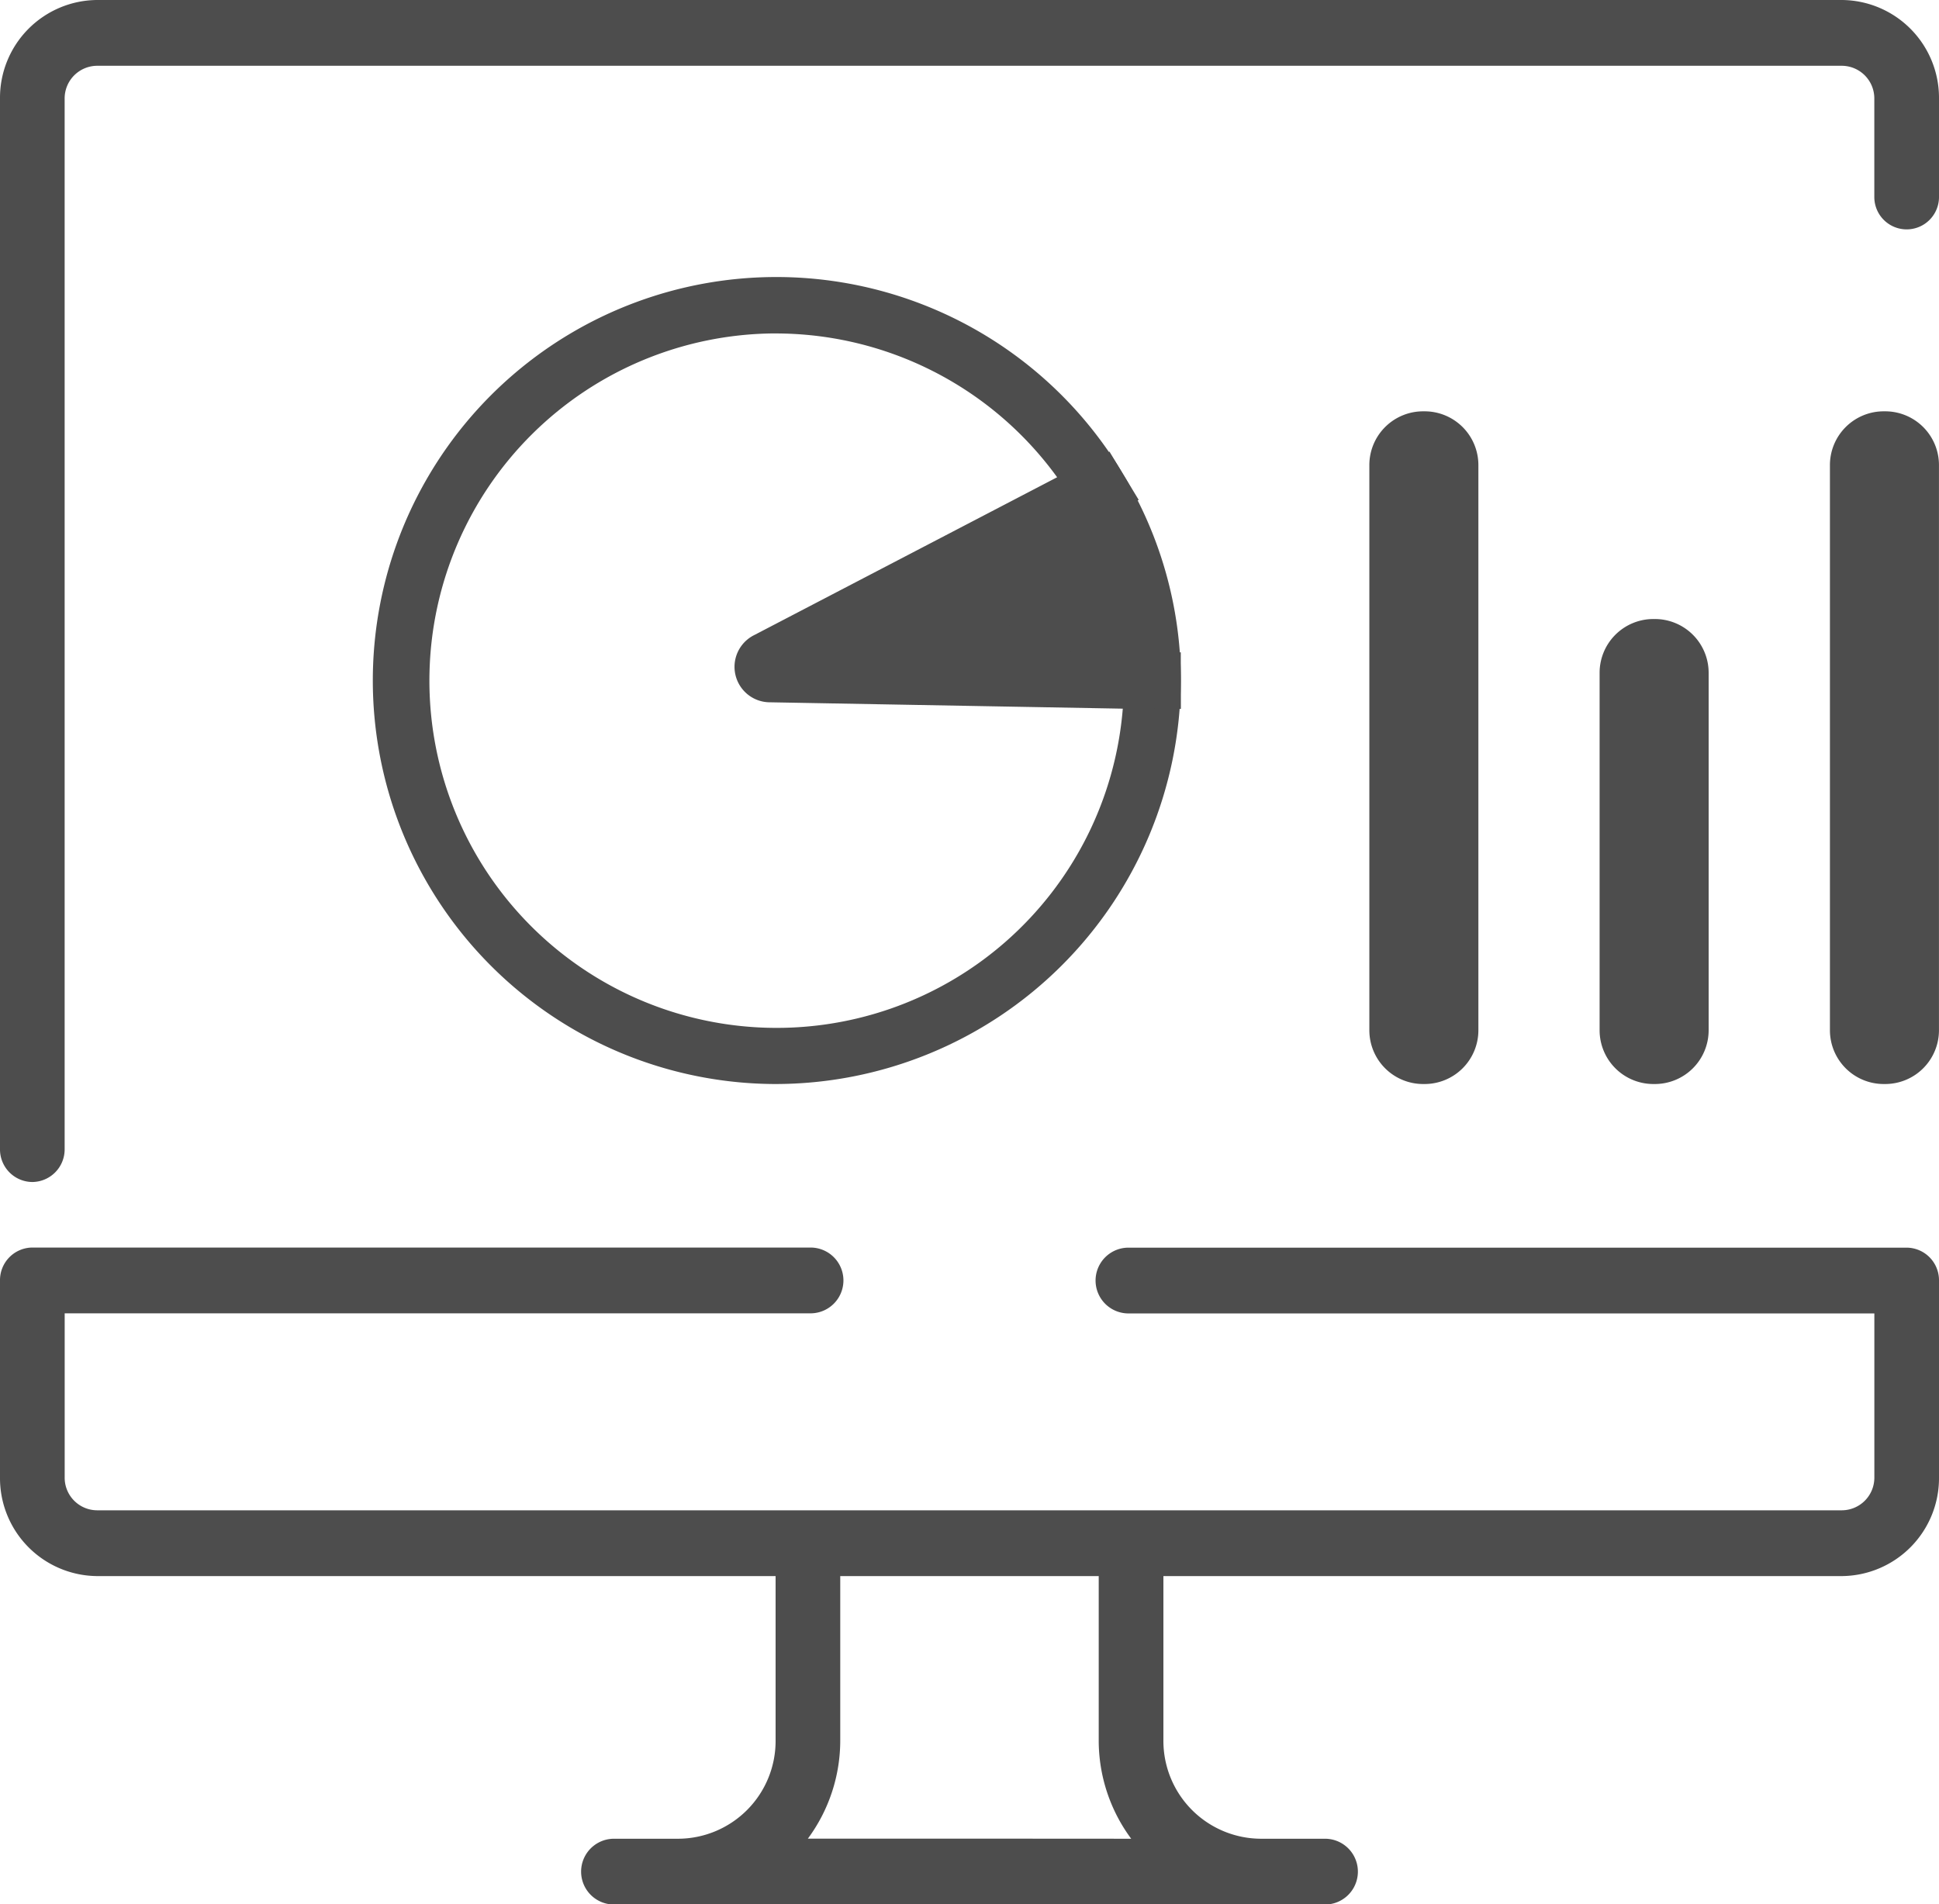
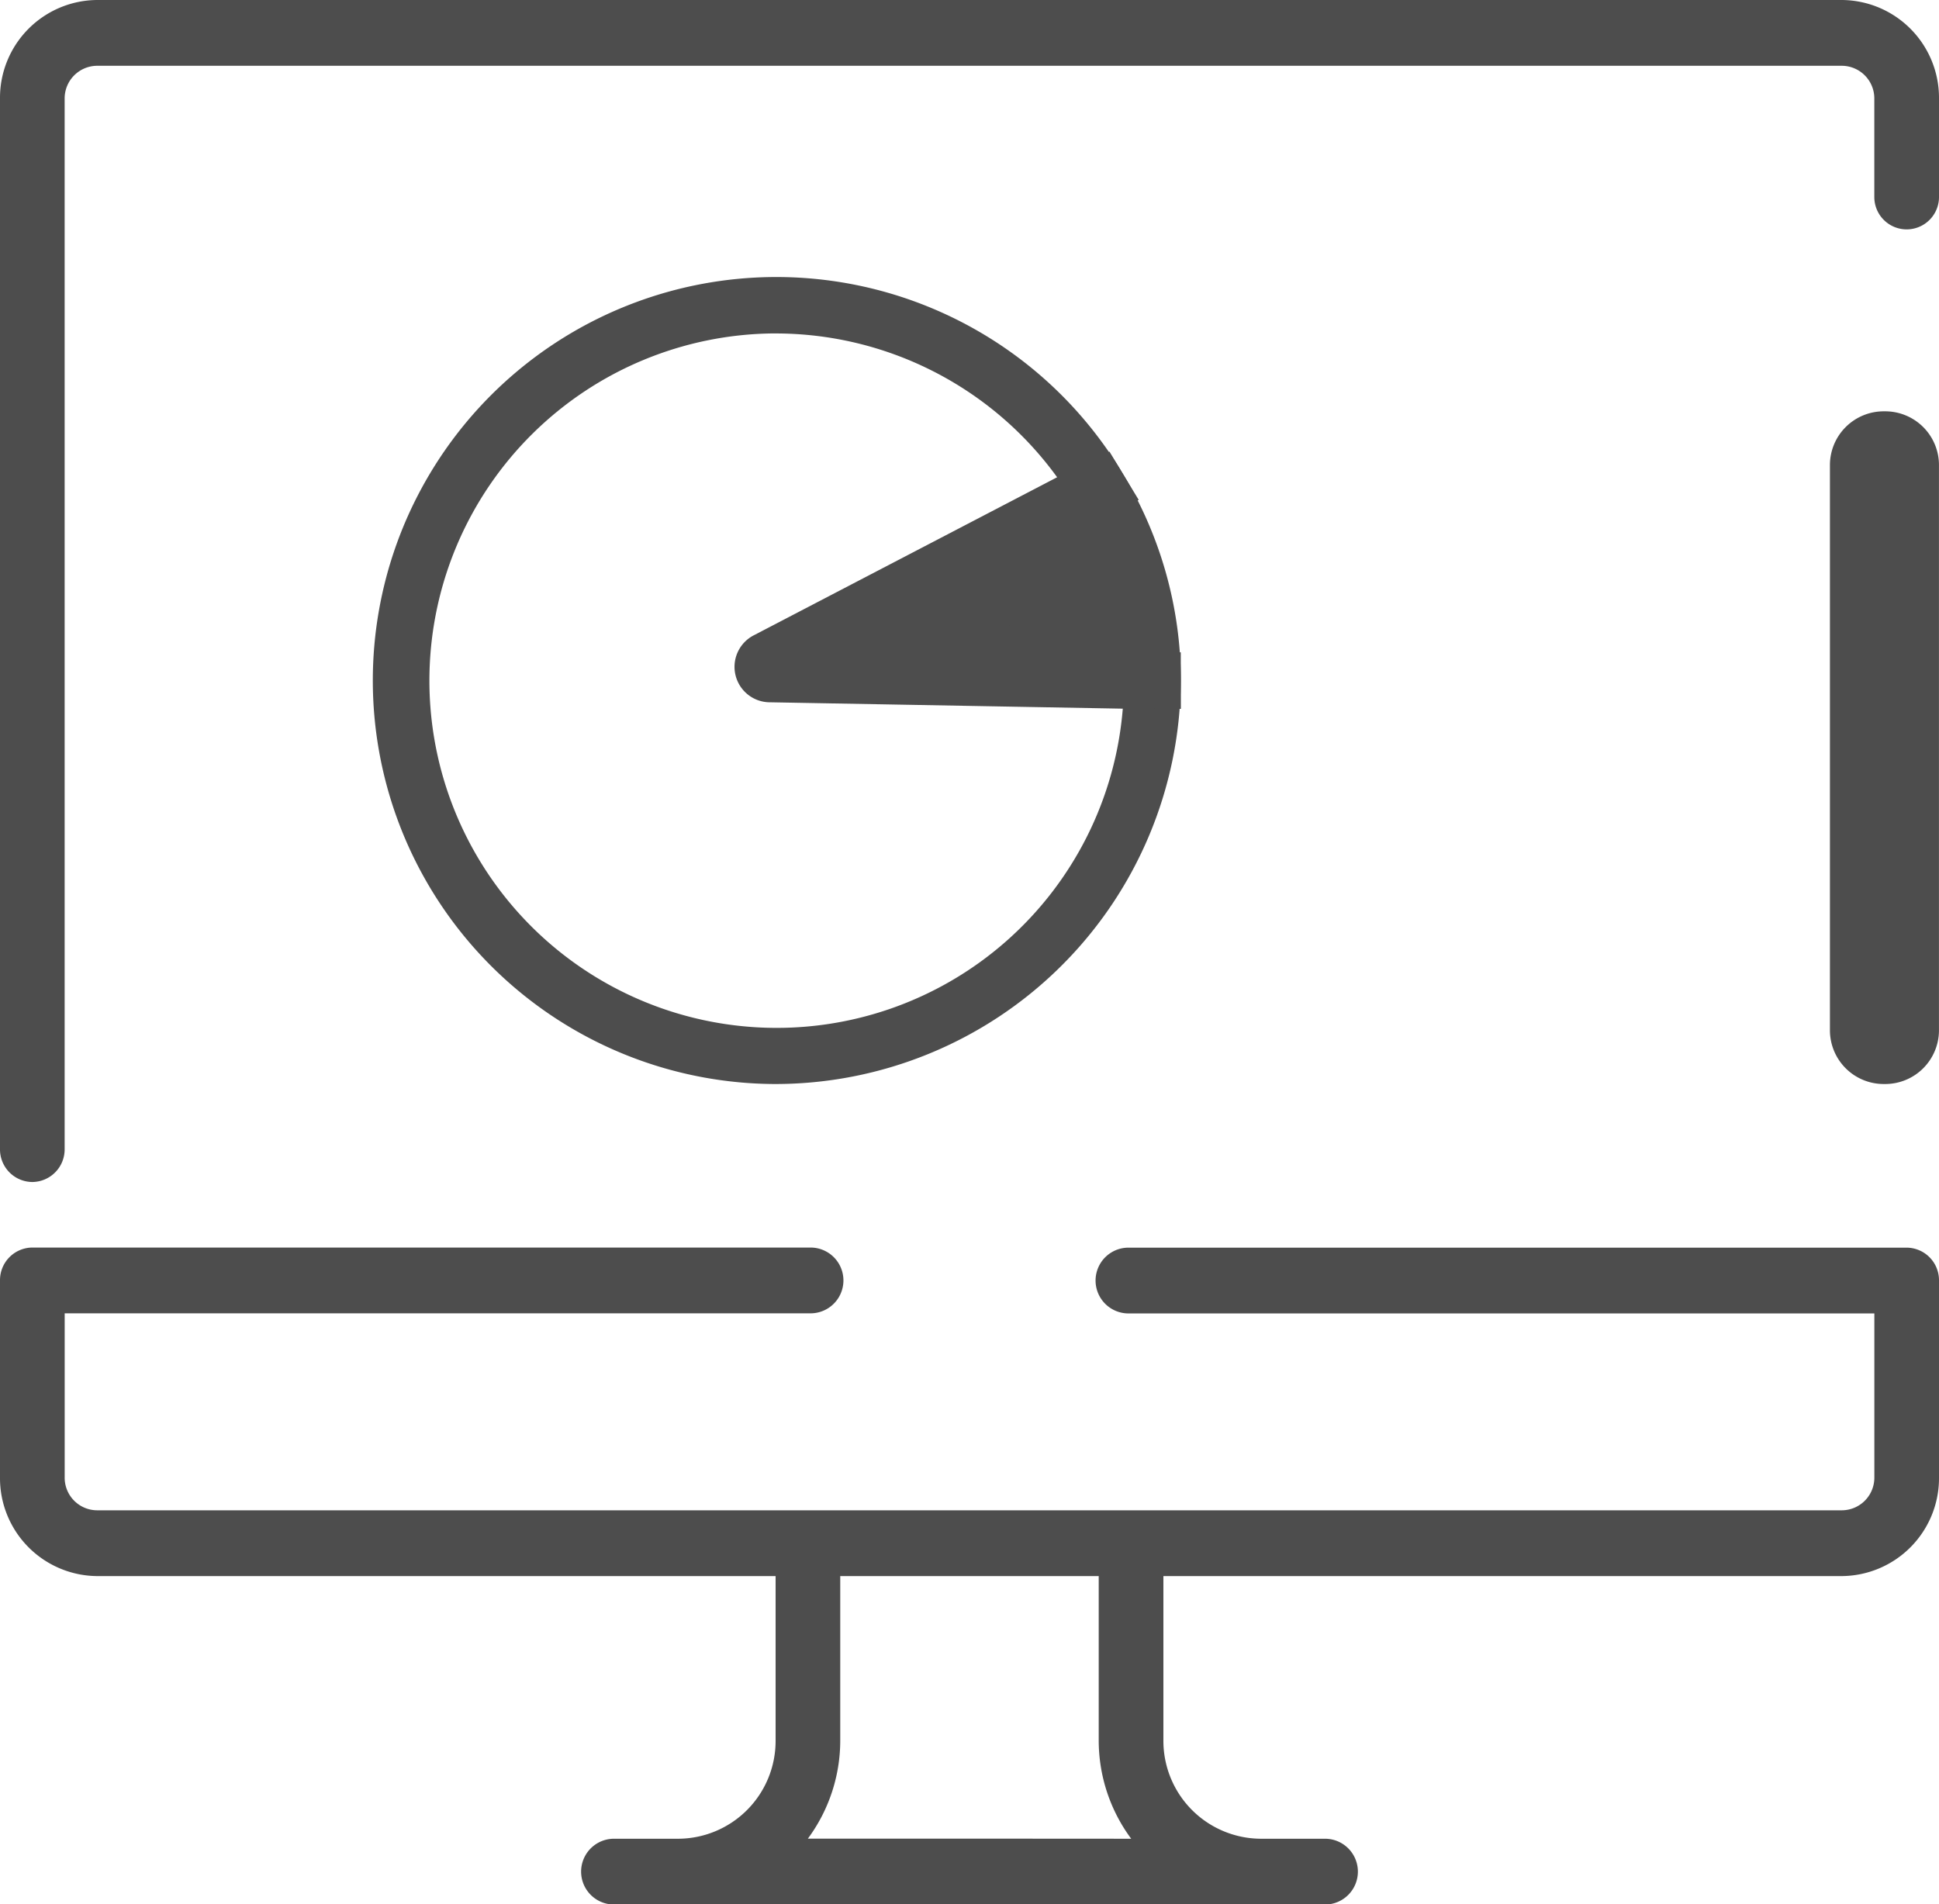
<svg xmlns="http://www.w3.org/2000/svg" id="그룹_5299" data-name="그룹 5299" width="56" height="55" viewBox="0 0 56 55">
  <defs>
    <style>
      .cls-1 {
        fill: #4d4d4d;
      }

      .cls-2 {
        clip-path: url(#clip-path);
      }
    </style>
    <clipPath id="clip-path">
      <rect id="사각형_57" data-name="사각형 57" class="cls-1" width="56" height="55" />
    </clipPath>
  </defs>
  <g id="그룹_60" data-name="그룹 60" class="cls-2">
    <path id="패스_112" data-name="패스 112" class="cls-1" d="M53.2,0H2.8A2.825,2.825,0,0,0,0,2.844V33.19a.941.941,0,0,0,.932.949.942.942,0,0,0,.935-.949V2.844A.943.943,0,0,1,2.8,1.9H53.2a.943.943,0,0,1,.932.947V5.691a.934.934,0,1,0,1.868,0V2.844A2.826,2.826,0,0,0,53.2,0" transform="translate(0)" />
    <path id="패스_113" data-name="패스 113" class="cls-1" d="M28,69.483H23.332a4.767,4.767,0,0,0,.935-2.844V61.9h7.465v4.742a4.765,4.765,0,0,0,.938,2.844ZM55.065,52.414H32.591a.949.949,0,0,0,0,1.9H54.133v4.742A.943.943,0,0,1,53.2,60H2.8a.941.941,0,0,1-.932-.947V54.311H23.409a.949.949,0,0,0,0-1.9H.933A.941.941,0,0,0,0,53.361v5.691A2.828,2.828,0,0,0,2.8,61.9H22.4v4.742a2.824,2.824,0,0,1-2.8,2.844H17.733a.949.949,0,0,0,0,1.9H38.267a.949.949,0,0,0,0-1.9H36.4a2.827,2.827,0,0,1-2.8-2.844V61.9H53.2A2.828,2.828,0,0,0,56,59.052V53.361a.941.941,0,0,0-.935-.947" transform="translate(0 -16.379)" />
    <path id="패스_114" data-name="패스 114" class="cls-1" d="M27.033,13.268A10.029,10.029,0,1,0,37.11,24.106L26.93,23.922a1.024,1.024,0,0,1-.461-1.943l8.745-4.557a10.042,10.042,0,0,0-8.181-4.153m0,21.678a11.654,11.654,0,1,1,10.08-17.624l.457.753-8.059,4.218,9.274.185V23.3A11.715,11.715,0,0,1,27.033,34.947" transform="translate(-4.683 -3.638)" />
    <path id="패스_115" data-name="패스 115" class="cls-1" d="M30.772,25.881l11.942.184a10.717,10.717,0,0,0-1.557-5.555Z" transform="translate(-9.433 -6.409)" />
    <path id="패스_116" data-name="패스 116" class="cls-1" d="M40.593,24.769h.085a1.529,1.529,0,0,0,1.485-1.938c0-.012-.007-.025-.011-.037a1.549,1.549,0,0,0-2.17-.947l-.075.036a1.521,1.521,0,0,0,.686,2.886M44.2,26.4l-9.726-.184a1.521,1.521,0,0,1-.684-2.886l8.347-4.361.391.646A11.574,11.574,0,0,1,44.2,25.582Z" transform="translate(-10.095 -5.926)" />
-     <path id="패스_117" data-name="패스 117" class="cls-1" d="M58.619,36.709H58.59a1.553,1.553,0,0,1-1.56-1.547V18.827a1.553,1.553,0,0,1,1.56-1.547h.029a1.553,1.553,0,0,1,1.56,1.547V35.162a1.553,1.553,0,0,1-1.56,1.547" transform="translate(-17.482 -5.4)" />
-     <path id="패스_118" data-name="패스 118" class="cls-1" d="M68.208,39.436h-.029a1.553,1.553,0,0,1-1.56-1.547V27.553a1.553,1.553,0,0,1,1.56-1.547h.029a1.553,1.553,0,0,1,1.56,1.547V37.889a1.553,1.553,0,0,1-1.56,1.547" transform="translate(-20.421 -8.127)" />
    <path id="패스_119" data-name="패스 119" class="cls-1" d="M77.8,36.709h-.029a1.553,1.553,0,0,1-1.56-1.547V18.827a1.553,1.553,0,0,1,1.56-1.547H77.8a1.553,1.553,0,0,1,1.56,1.547V35.162a1.553,1.553,0,0,1-1.56,1.547" transform="translate(-23.361 -5.4)" />
  </g>
</svg>